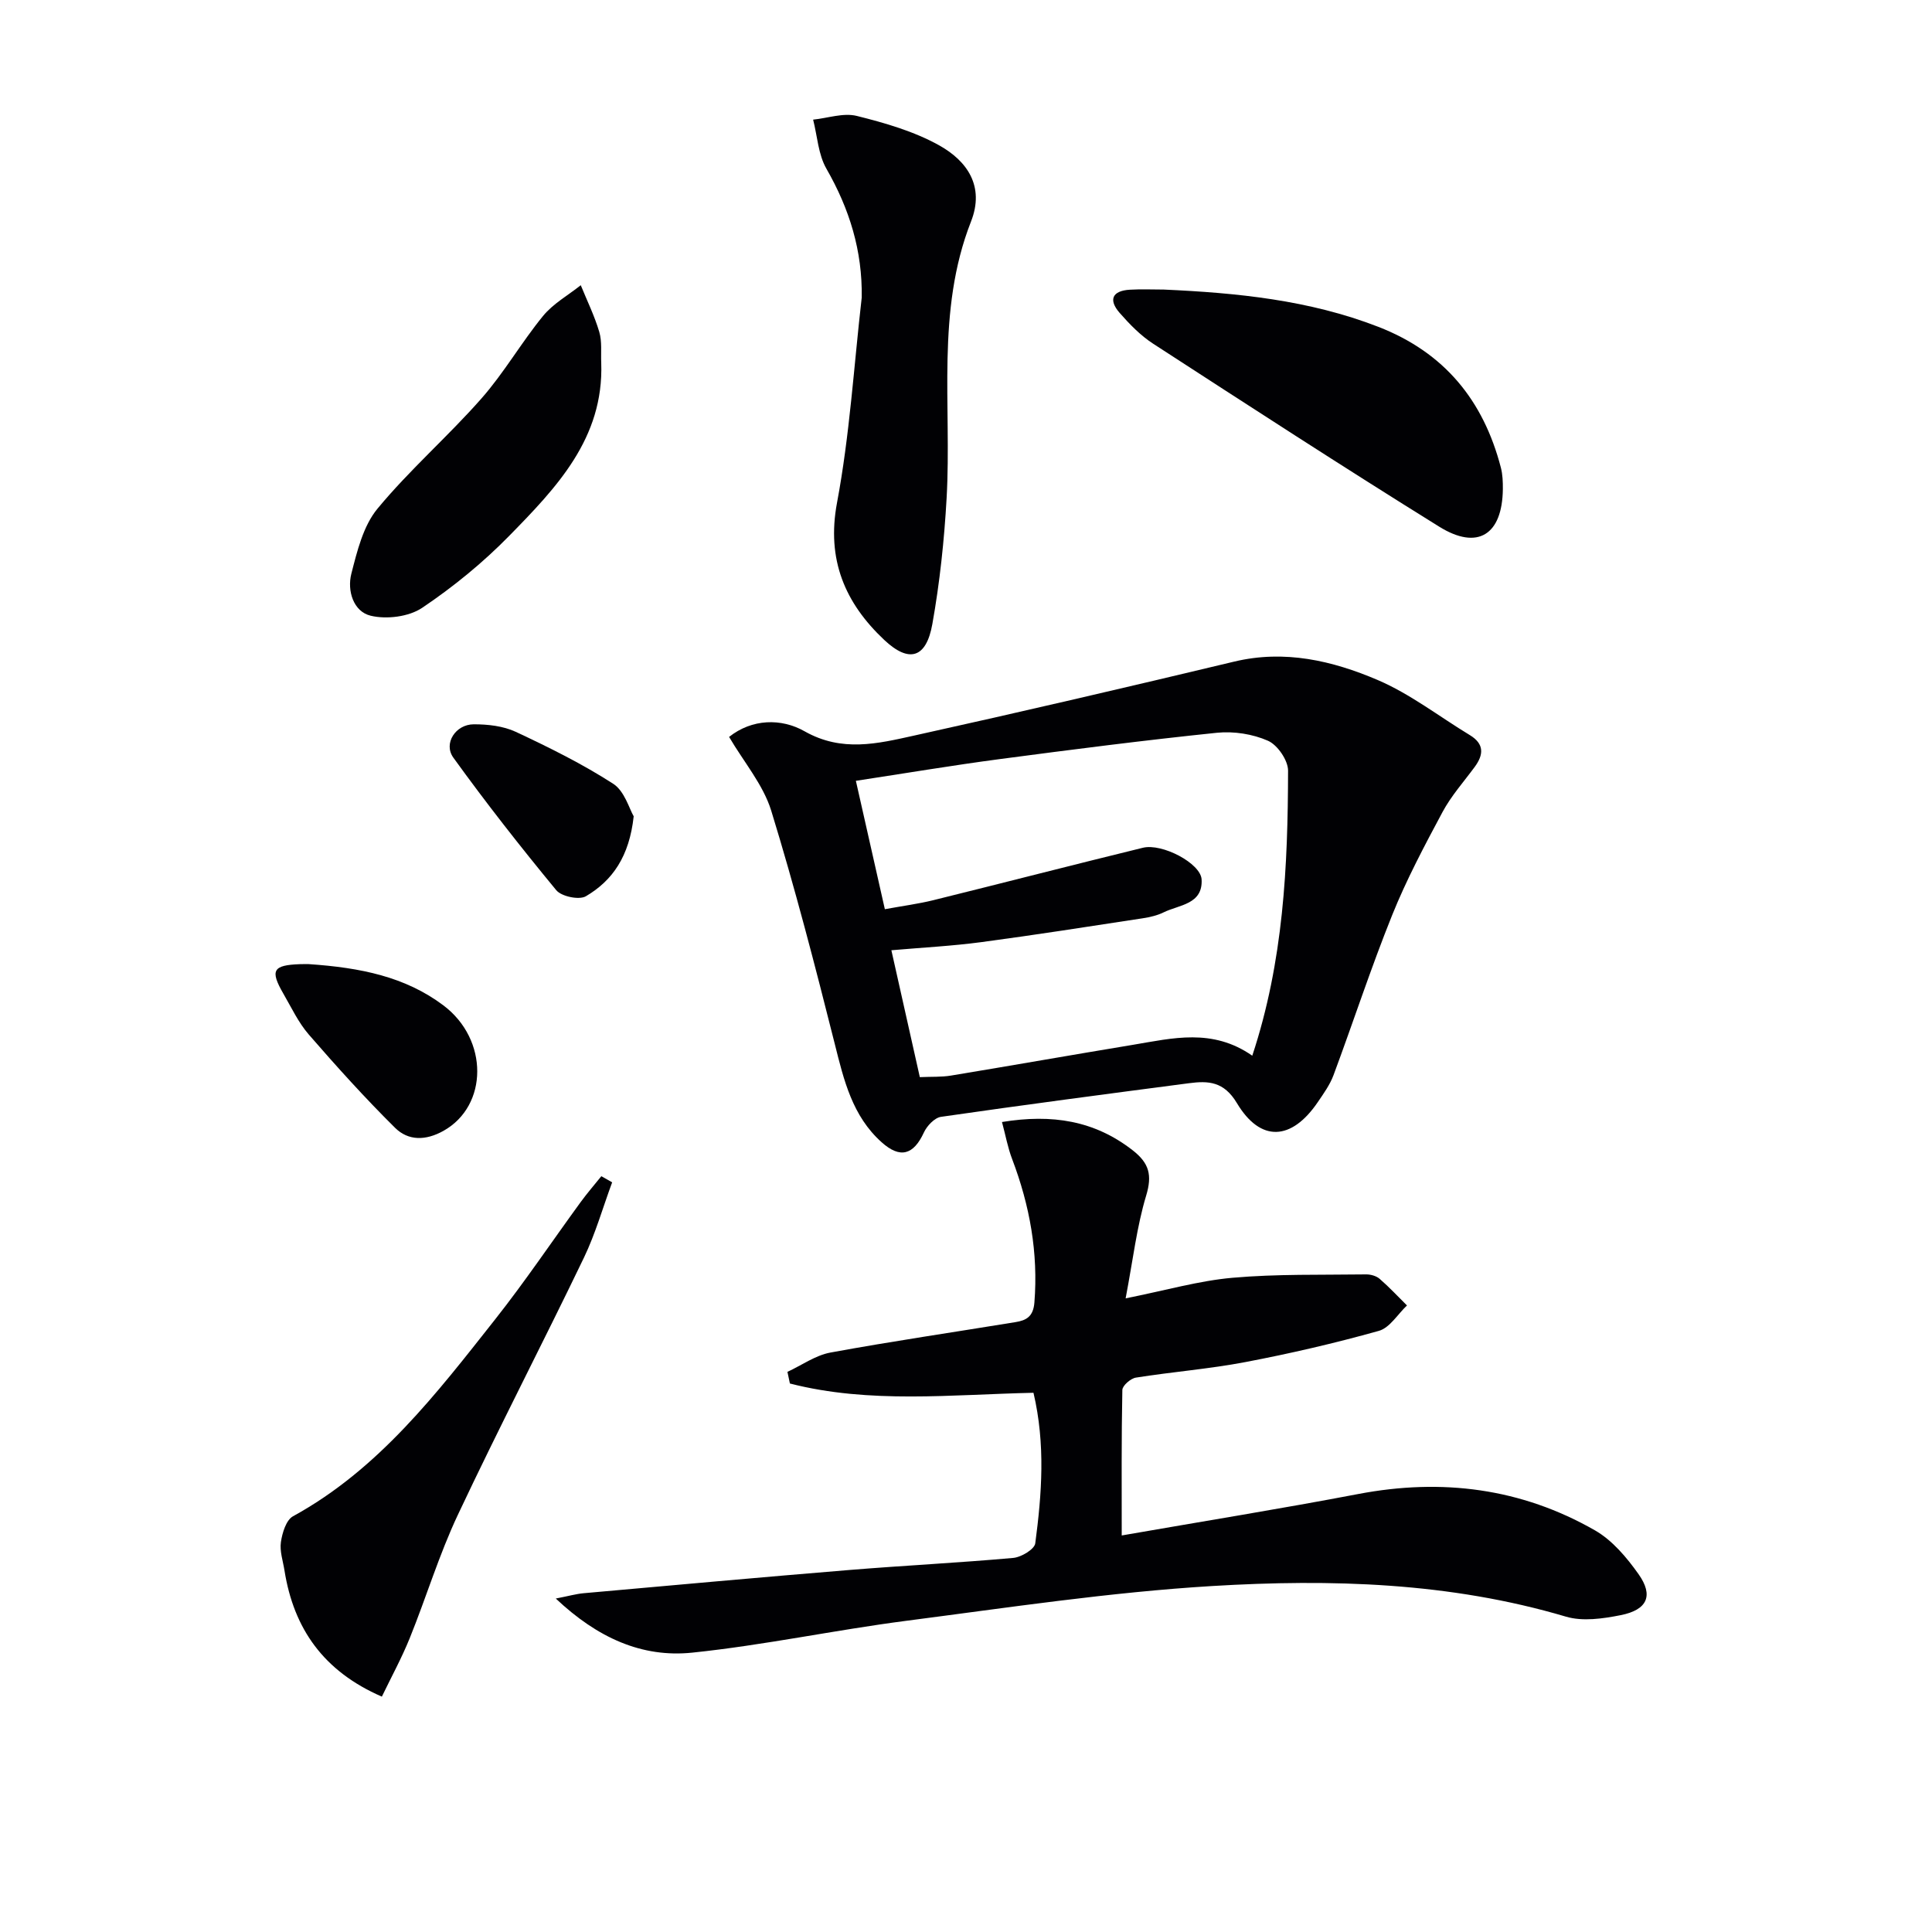
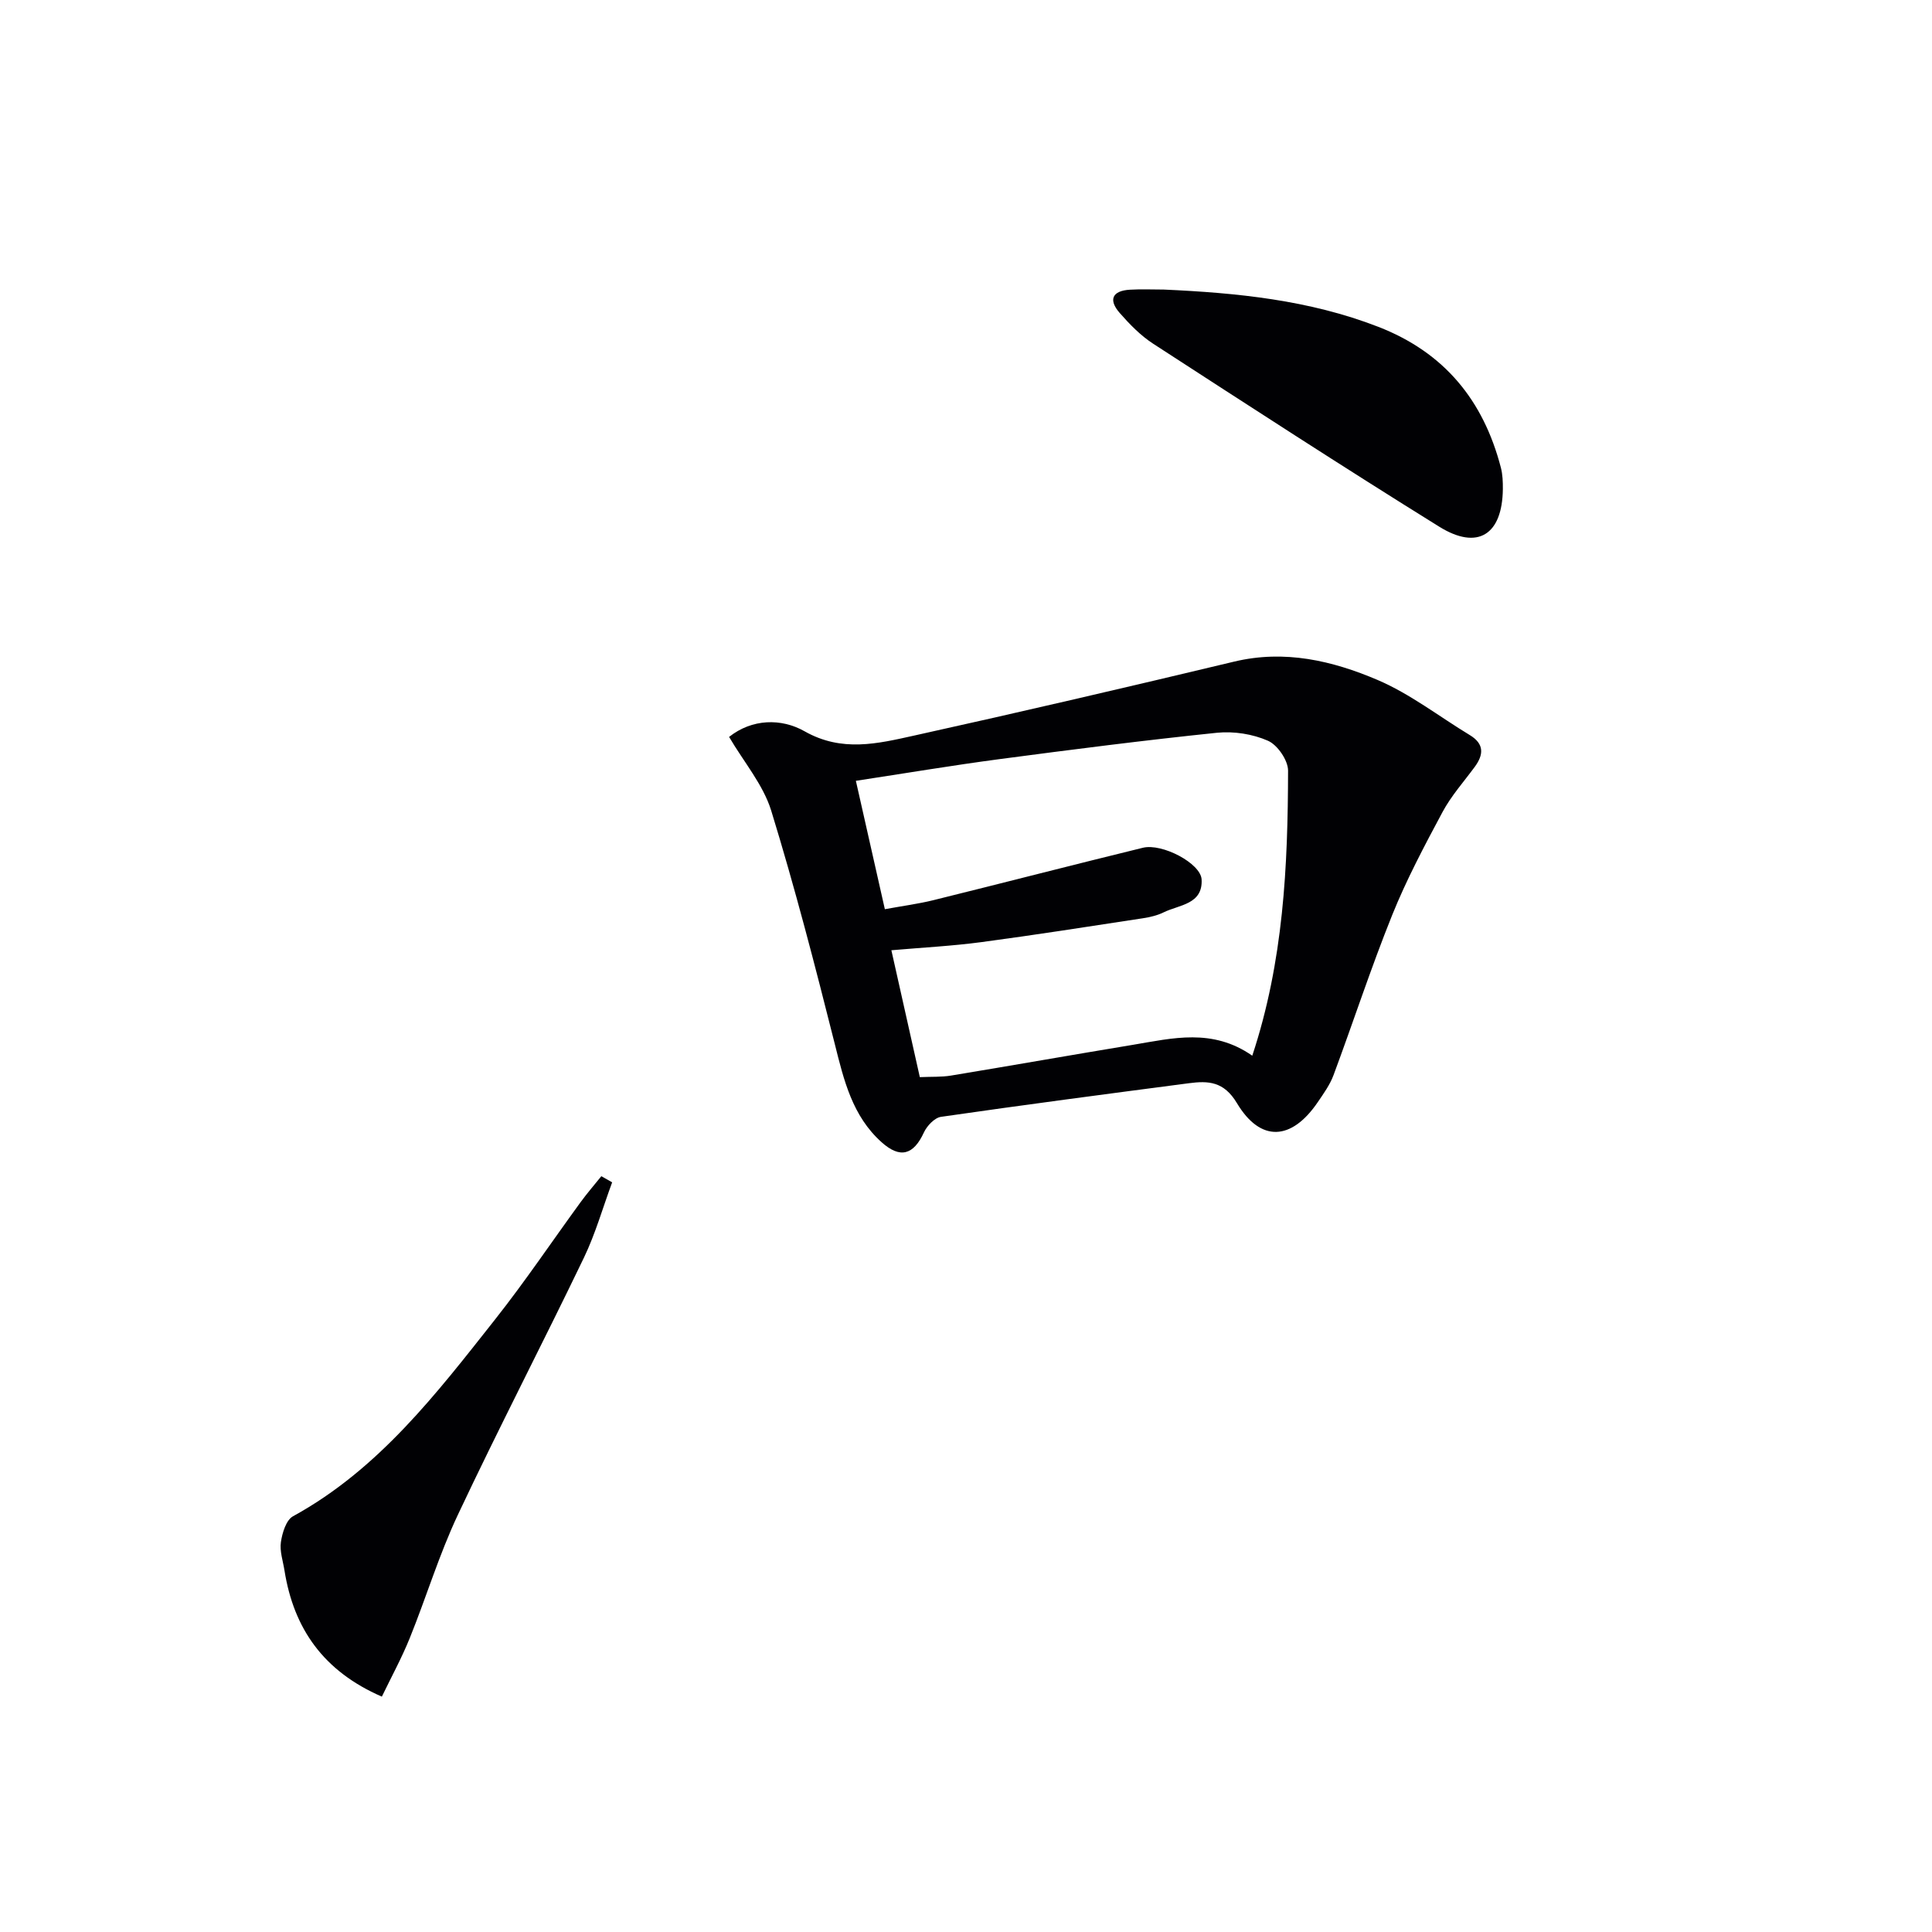
<svg xmlns="http://www.w3.org/2000/svg" enable-background="new 0 0 400 400" viewBox="0 0 400 400">
  <g fill="#010104">
-     <path d="m207.45 232.3c10.38-1.7 19.18-.3 27.09 5.88 3.39 2.65 4.04 5.12 2.76 9.36-1.94 6.42-2.71 13.2-4.25 21.27 8.37-1.67 15.19-3.65 22.12-4.26 9.18-.81 18.44-.57 27.67-.7.93-.01 2.09.31 2.78.9 2 1.73 3.8 3.67 5.68 5.53-1.92 1.81-3.57 4.63-5.82 5.26-9.1 2.55-18.33 4.69-27.62 6.46-7.49 1.43-15.14 2.02-22.68 3.22-1.09.17-2.79 1.65-2.81 2.56-.2 9.9-.13 19.81-.13 30.12 16.99-2.96 33.03-5.54 48.97-8.58 17.3-3.3 33.74-1.22 49.02 7.53 3.59 2.06 6.58 5.62 9.02 9.07 3.14 4.44 1.81 7.39-3.7 8.48-3.68.73-7.87 1.34-11.34.31-24.02-7.12-48.66-7.82-73.24-6.34-21.18 1.28-42.26 4.47-63.34 7.2-14.8 1.92-29.46 5.05-44.29 6.59-10.46 1.09-19.66-3.08-28.27-11.2 2.68-.52 4.2-.96 5.75-1.1 18.37-1.64 36.74-3.31 55.13-4.82 11.27-.92 22.57-1.48 33.83-2.49 1.66-.15 4.4-1.79 4.56-3.02 1.35-10.2 2.14-20.47-.37-31.17-16.92.36-33.9 2.32-50.43-1.92-.17-.8-.34-1.61-.51-2.41 2.96-1.37 5.8-3.43 8.91-4 12.73-2.34 25.54-4.21 38.31-6.3 2.21-.36 3.67-1.11 3.91-4.04.82-10.31-.96-20.11-4.6-29.7-.91-2.36-1.36-4.91-2.11-7.69z" />
    <path d="m150.95 152.57c4.75-3.77 10.8-3.9 15.62-1.17 7.74 4.39 15.14 2.56 22.62.91 22.17-4.9 44.29-10.06 66.37-15.34 10.43-2.49 20.29-.18 29.61 3.79 6.78 2.89 12.78 7.58 19.15 11.44 3.01 1.83 2.87 4.05.99 6.6-2.27 3.08-4.86 5.98-6.65 9.32-3.74 6.98-7.48 14.02-10.43 21.35-4.39 10.9-8.04 22.11-12.14 33.13-.74 1.99-2.05 3.81-3.26 5.59-5.43 7.98-11.85 8.37-16.74.2-2.7-4.51-5.92-4.65-9.94-4.12-17.12 2.24-34.24 4.49-51.33 6.96-1.33.19-2.91 1.87-3.54 3.24-2.15 4.66-4.92 5.46-8.76 2.01-6.04-5.41-7.8-12.8-9.68-20.31-4.08-16.21-8.27-32.41-13.18-48.37-1.67-5.36-5.64-10-8.71-15.23zm108.32 66c6.48-19.58 7.37-39.27 7.41-59.02 0-2.13-2.18-5.31-4.15-6.18-3.17-1.4-7.09-2.01-10.56-1.66-15.01 1.55-29.99 3.47-44.96 5.45-9.81 1.3-19.58 2.94-29.81 4.5 2.06 9.13 4 17.74 6 26.58 3.83-.7 6.96-1.11 10.01-1.86 14.48-3.58 28.92-7.32 43.41-10.86 3.99-.98 11.98 3.23 12.16 6.56.28 5.19-4.66 5.23-7.88 6.82-1.32.65-2.84.99-4.3 1.22-11.14 1.7-22.27 3.45-33.44 4.94-6 .8-12.06 1.11-18.61 1.68 2.05 9.14 3.95 17.63 5.89 26.27 2.48-.11 4.49 0 6.43-.32 12.59-2.08 25.15-4.3 37.74-6.38 8.16-1.36 16.41-3.49 24.66 2.26z" />
-     <path d="m178.41 61.61c.16-9.7-2.54-18.36-7.31-26.68-1.69-2.94-1.88-6.75-2.75-10.16 3.03-.31 6.26-1.46 9.04-.77 5.85 1.46 11.85 3.19 17.07 6.1 5.76 3.22 9.45 8.44 6.58 15.76-7.3 18.59-3.98 38.08-5.05 57.21-.49 8.75-1.42 17.53-2.96 26.15-1.25 6.99-4.76 8.16-9.96 3.27-8.07-7.6-12-16.57-9.77-28.43 2.62-13.98 3.49-28.29 5.11-42.45z" />
    <path d="m240.93 59.95c15.13.68 30.09 2.15 44.42 7.71 13.69 5.31 21.77 15.23 25.39 29.16.37 1.42.42 2.96.41 4.45-.11 9.44-5.2 12.73-13.18 7.77-19.9-12.36-39.55-25.12-59.21-37.87-2.61-1.69-4.88-4.03-6.95-6.39-2.36-2.7-1.55-4.59 2.13-4.8 2.32-.14 4.66-.03 6.99-.03z" />
    <path d="m126.74 244.79c-1.93 5.21-3.45 10.62-5.85 15.61-8.57 17.81-17.68 35.36-26.1 53.24-3.88 8.23-6.53 17.04-9.95 25.5-1.66 4.11-3.8 8.02-5.78 12.13-12.06-5.24-18.24-14.05-20.16-26.11-.31-1.97-1.02-4.01-.74-5.9.28-1.9 1.08-4.55 2.5-5.33 17.78-9.75 29.74-25.43 41.91-40.84 6.18-7.83 11.76-16.14 17.64-24.2 1.35-1.85 2.85-3.58 4.29-5.37.75.41 1.49.84 2.24 1.27z" />
-     <path d="m124.48 75.15c.55 15.62-9.3 25.83-19.07 35.81-5.43 5.54-11.56 10.55-18 14.88-2.76 1.86-7.36 2.43-10.66 1.64-3.6-.86-4.9-5.19-4.01-8.69 1.2-4.68 2.46-9.9 5.41-13.47 6.64-8.04 14.61-14.96 21.51-22.8 4.69-5.32 8.27-11.6 12.77-17.1 2.08-2.55 5.17-4.27 7.81-6.37 1.31 3.21 2.85 6.35 3.83 9.66.6 2.01.31 4.28.41 6.44z" />
-     <path d="m63.92 199.61c10.75.73 19.98 2.62 27.85 8.52 9.44 7.07 9.31 20.8.06 25.99-3.69 2.07-7.3 2.1-10.05-.63-6.22-6.16-12.1-12.68-17.84-19.29-2.15-2.48-3.6-5.58-5.26-8.45-2.81-4.86-2.19-5.93 3.42-6.13.99-.04 1.99-.01 1.82-.01z" />
-     <path d="m131.2 169c-.9 8.31-4.38 13.31-9.9 16.56-1.39.82-5.05.05-6.13-1.25-7.37-8.93-14.53-18.06-21.31-27.45-2.11-2.92.46-6.89 4.22-6.9 2.92-.01 6.11.35 8.71 1.56 6.9 3.23 13.79 6.64 20.18 10.76 2.35 1.52 3.32 5.2 4.23 6.72z" />
  </g>
</svg>